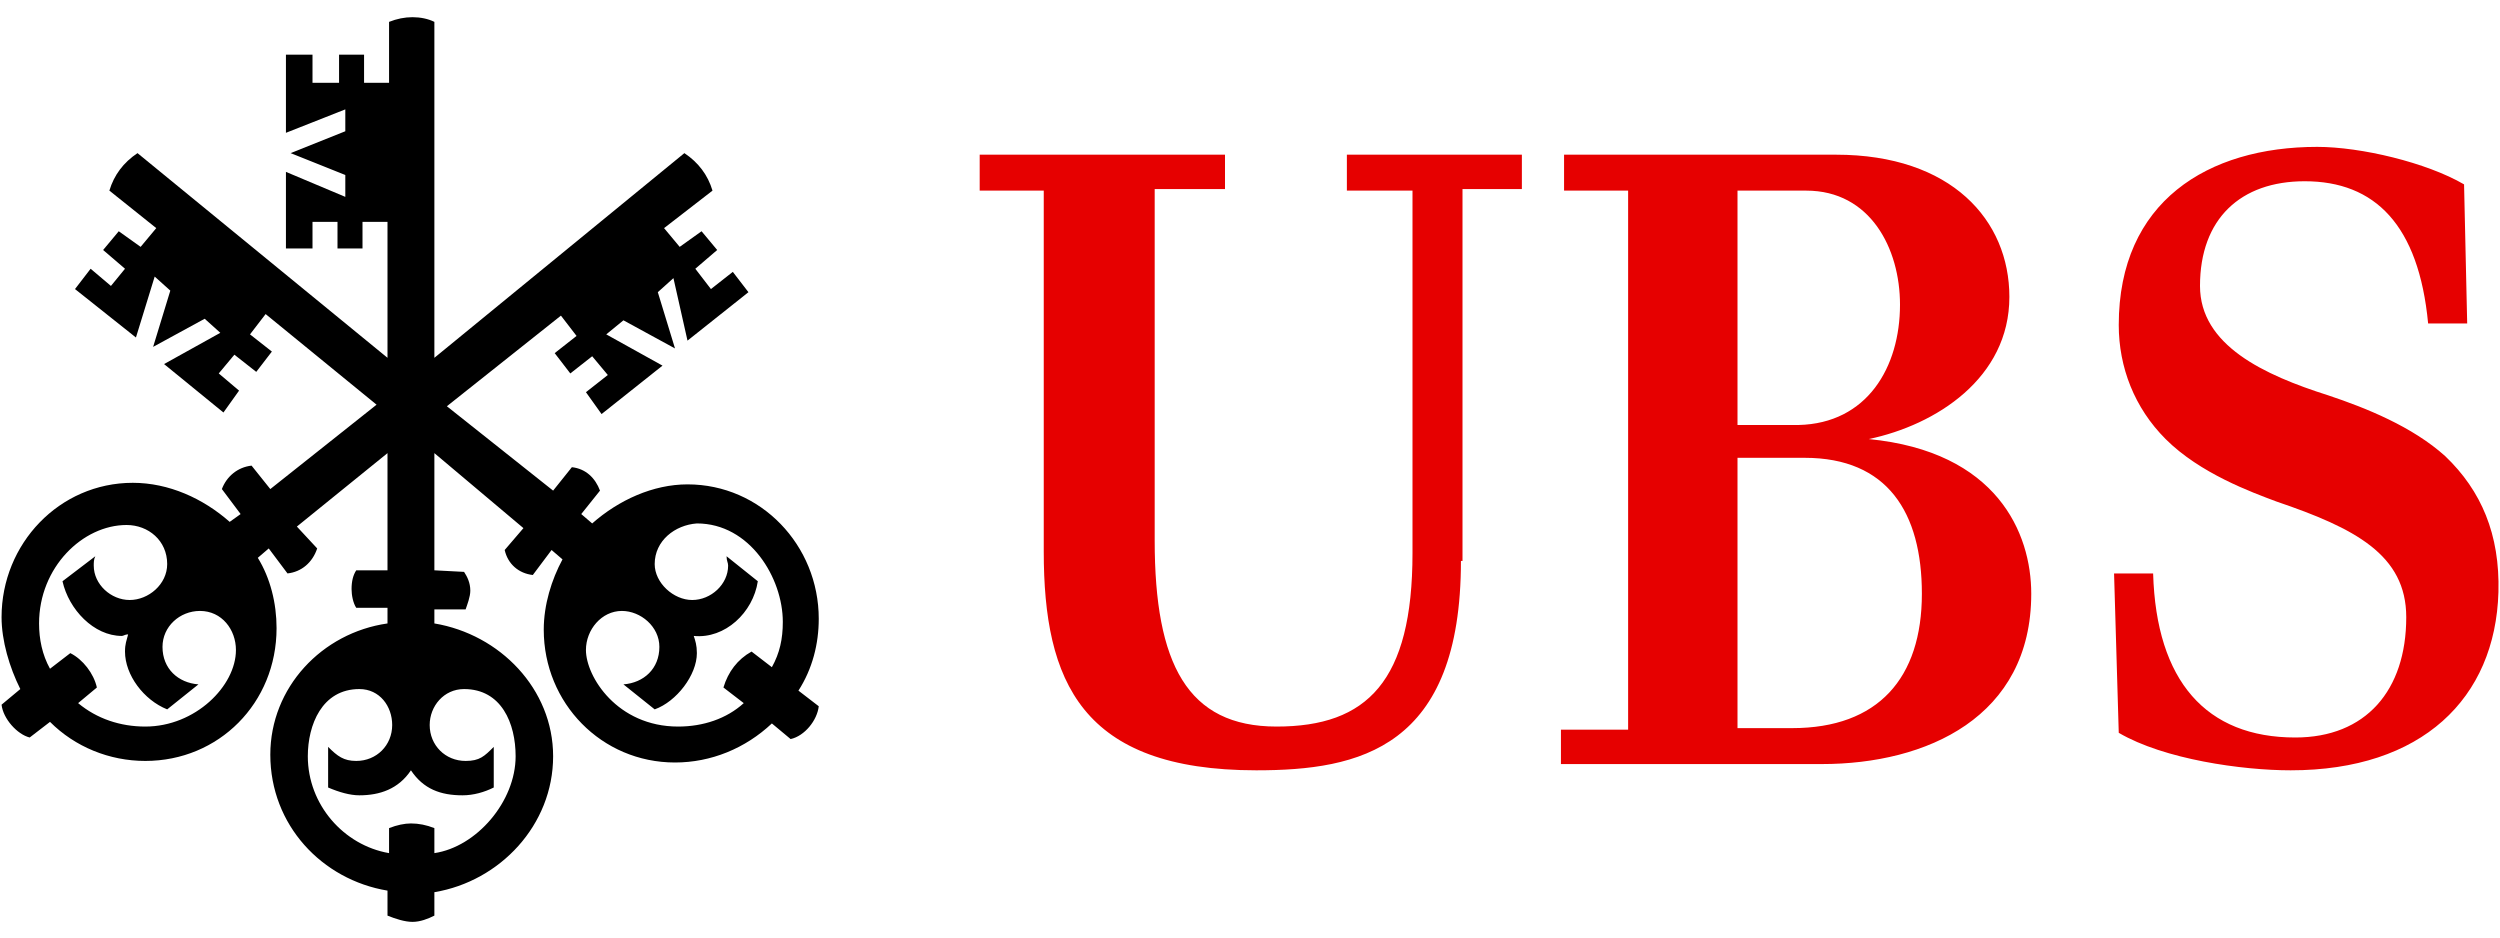
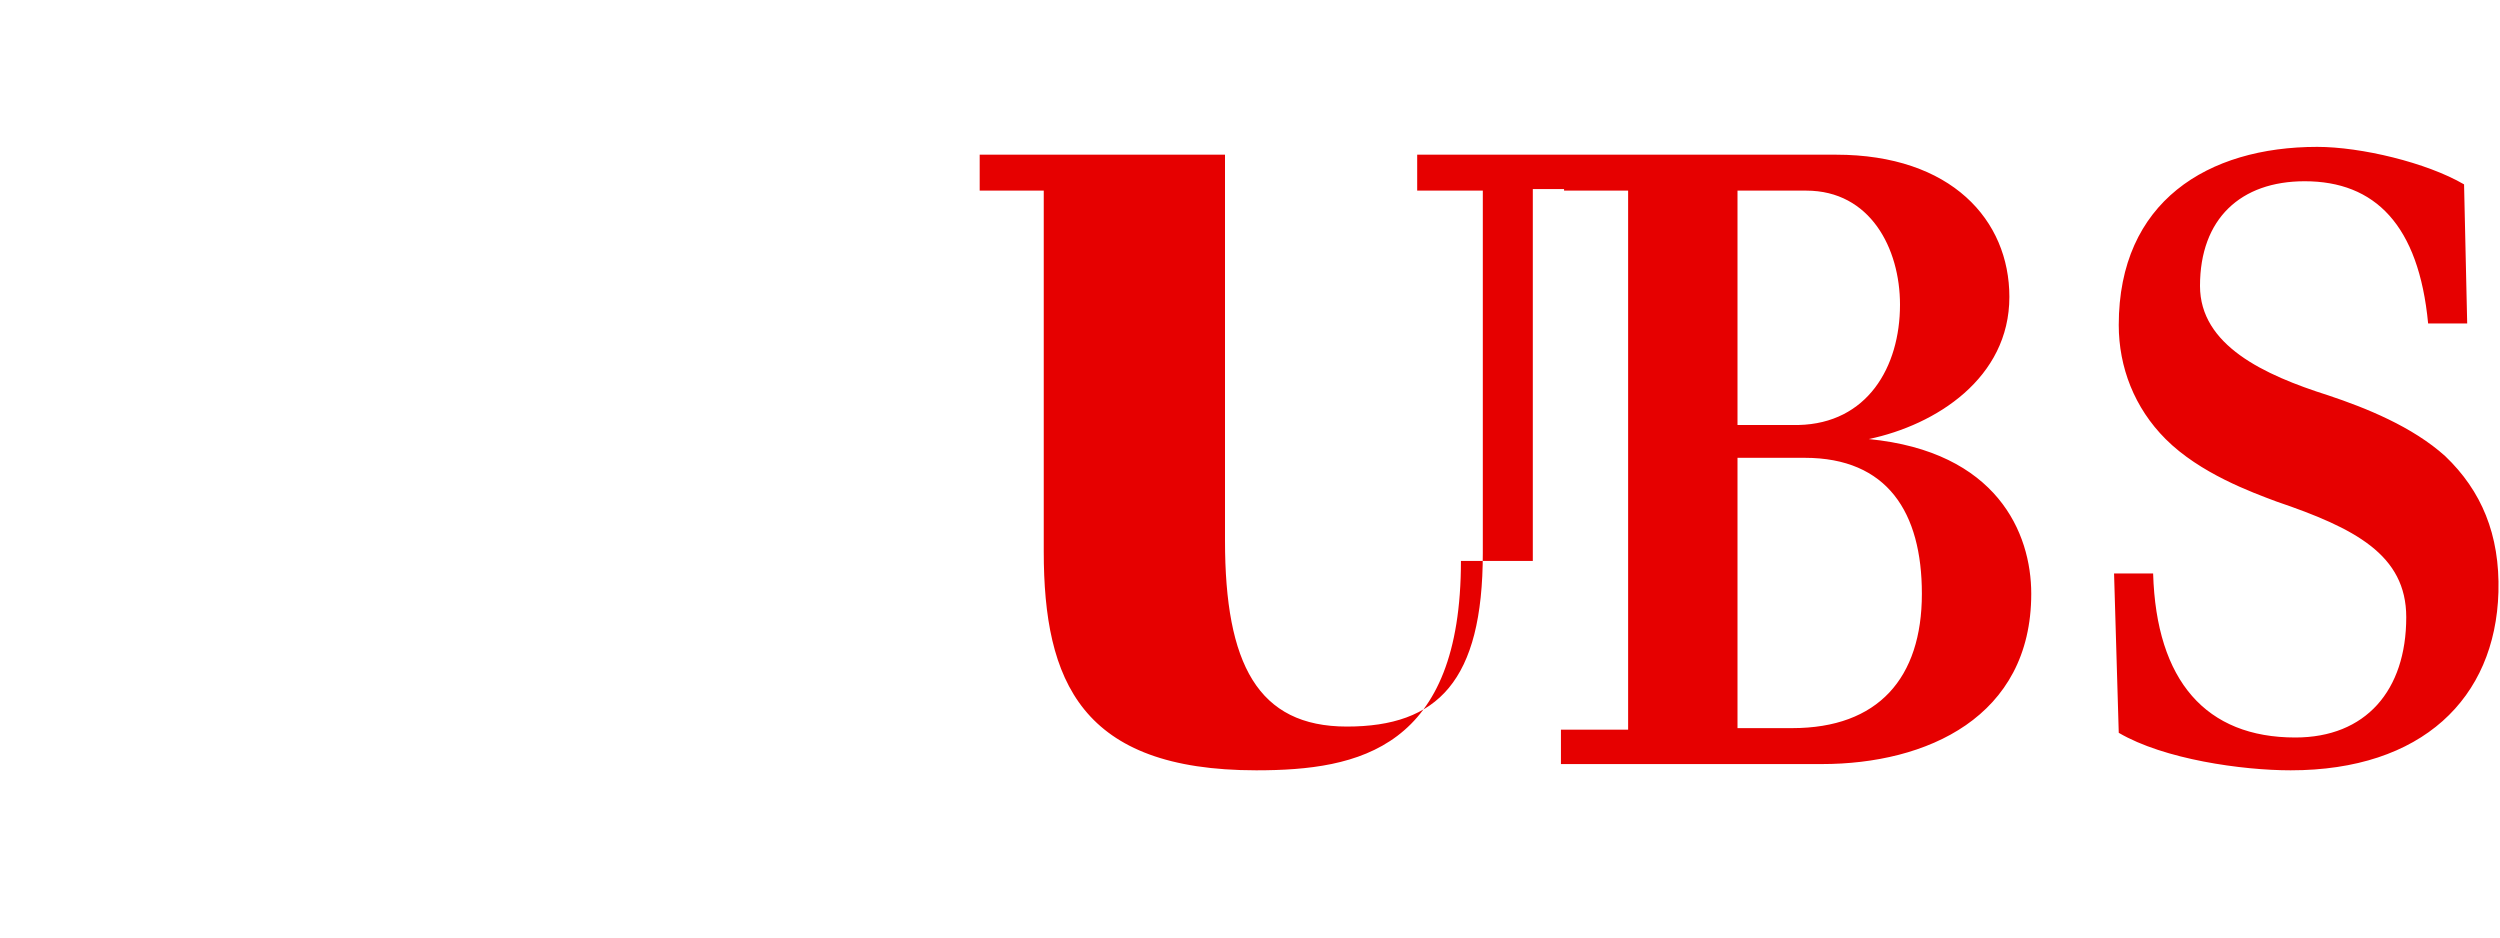
<svg xmlns="http://www.w3.org/2000/svg" version="1.1" id="Layer_1" x="0px" y="0px" viewBox="0 0 160 60" style="enable-background:new 0 0 160 60;" xml:space="preserve">
  <style type="text/css"> .st0{fill:#E60000;} </style>
  <g id="Logo-Semibold-L">
-     <path class="st0" d="M93.5,35.9c0,12-6.5,13.4-13.1,13.4c-11.2,0-13.6-5.7-13.6-14V12.2h-4.1V9.9h15.7v2.2h-4.5v22.5 c0,7.9,2.1,11.9,7.8,11.9c5.8,0,8.7-2.9,8.7-11.1V12.2h-4.2V9.9h11.2v2.2h-3.8V35.9z M104.2,46.6V12.2h-4.1V9.9h17.4 c7.4,0,11.1,4.2,11.1,9.1c0,5.2-4.7,8.2-9,9.1c8.2,0.8,10.4,6,10.4,9.9c0,7.9-6.7,10.9-13.4,10.9H99.9v-2.2H104.2z M121.6,19.5 c0-3.6-1.9-7.3-6-7.3h-4.4v15h3.9C119.5,27.1,121.6,23.5,121.6,19.5z M123,38c0-5.2-2.2-8.7-7.5-8.7h-4.3v17.3h3.5 C120.2,46.6,123,43.4,123,38z M147.5,11.6c-4.1,0-6.7,2.4-6.7,6.7c0,3.8,4.1,5.7,8.2,7c2.4,0.8,5.4,2,7.5,3.9 c2.3,2.2,3.5,5,3.4,8.7c-0.2,6.8-4.9,11.4-13.3,11.4c-3.1,0-8.1-0.7-11-2.4l-0.3-10.2h2.5c0.2,6.9,3.4,10.5,9.1,10.5 c4.5,0,7.1-3,7.1-7.7c0-4-3.3-5.7-8.3-7.4c-1.6-0.6-4.9-1.8-7.1-4c-2-2-3-4.6-3-7.3c0-7.9,5.7-11.4,12.7-11.4c2.8,0,7,1,9.4,2.4 l0.2,8.9h-2.5C154.8,14.4,152,11.6,147.5,11.6z" />
-     <path d="M43.1,17.8l-1,0.9l1.1,3.6l-3.3-1.8l-1.1,0.9l3.6,2l-3.9,3.1l-1-1.4l1.4-1.1l-1-1.2l-1.4,1.1l-1-1.3l1.4-1.1l-1-1.3 L28.6,26l6.8,5.4l1.2-1.5c0.9,0.1,1.5,0.7,1.8,1.5l-1.2,1.5l0.7,0.6c1.7-1.5,3.9-2.5,6.1-2.5c4.7,0,8.4,3.9,8.4,8.6 c0,1.6-0.4,3.2-1.3,4.6l1.3,1c-0.1,0.9-0.9,1.9-1.8,2.1l-1.2-1c-1.7,1.6-3.9,2.5-6.2,2.5c-4.7,0-8.4-3.8-8.4-8.5 c0-1.6,0.5-3.2,1.2-4.5l-0.7-0.6l-1.2,1.6c-0.9-0.1-1.6-0.7-1.8-1.6l1.2-1.4L27.8,29v7.5l1.9,0.1c0.2,0.3,0.4,0.7,0.4,1.2 c0,0.4-0.2,0.9-0.3,1.2h-2v0.9c4.2,0.7,7.6,4.2,7.6,8.5c0,4.4-3.4,8-7.6,8.7v1.5c-0.4,0.2-0.9,0.4-1.4,0.4c-0.5,0-1.1-0.2-1.6-0.4 V57c-4.2-0.7-7.5-4.2-7.5-8.7c0-4.3,3.3-7.8,7.5-8.4v-1h-2c-0.2-0.3-0.3-0.8-0.3-1.2c0-0.5,0.1-0.9,0.3-1.2h2V29l-5.8,4.7l1.3,1.4 c-0.3,0.9-1,1.5-1.9,1.6l-1.2-1.6l-0.7,0.6c0.8,1.3,1.2,2.9,1.2,4.5c0,4.8-3.7,8.5-8.4,8.5c-2.3,0-4.5-0.9-6.1-2.5l-1.3,1 c-0.8-0.2-1.7-1.2-1.8-2.1l1.2-1c-0.7-1.4-1.2-3.1-1.2-4.6c0-4.7,3.7-8.6,8.4-8.6c2.3,0,4.5,1,6.2,2.5l0.7-0.5l-1.2-1.6 c0.3-0.8,1-1.4,1.9-1.5l1.2,1.5l6.8-5.4L17,20.1l-1,1.3l1.4,1.1l-1,1.3l-1.4-1.1l-1,1.2l1.3,1.1l-1,1.4l-3.8-3.1l3.6-2l-1-0.9 l-3.3,1.8l1.1-3.6l-1-0.9l-1.2,3.9l-3.9-3.1l1-1.3l1.3,1.1L8,17.2L6.6,16l1-1.2l1.4,1l1-1.2l-3-2.4c0.3-1,0.9-1.8,1.8-2.4l16,13.1 v-8.7h-1.6v1.7h-1.6v-1.7H20v1.7h-1.7v-4.9l3.8,1.6v-1.4l-3.5-1.4l3.5-1.4V7l-3.8,1.5v-5H20v1.8h1.7V3.5h1.6v1.8h1.6V1.4 c0.5-0.2,1-0.3,1.5-0.3c0.5,0,1,0.1,1.4,0.3v21.5l16-13.1c0.9,0.6,1.5,1.4,1.8,2.4l-3.1,2.4l1,1.2l1.4-1l1,1.2l-1.4,1.2l1,1.3 l1.4-1.1l1,1.3l-3.9,3.1L43.1,17.8z M10.4,41.4c0,1.4,1,2.3,2.3,2.4l-2,1.6C9.2,44.8,8,43.2,8,41.7c0-0.5,0.1-0.7,0.2-1.1 c-0.2,0-0.3,0.1-0.4,0.1c-1.8,0-3.4-1.7-3.8-3.5l2.1-1.6c-0.1,0.2-0.1,0.4-0.1,0.6c0,1.2,1.1,2.2,2.3,2.2c1.2,0,2.4-1,2.4-2.3 c0-1.5-1.2-2.5-2.6-2.5c-2.8,0-5.6,2.7-5.6,6.3c0,1,0.2,2,0.7,2.9l1.3-1C5.3,42.2,6,43.1,6.2,44L5,45c1.2,1,2.7,1.5,4.3,1.5 c3.2,0,5.8-2.6,5.8-4.9c0-1.3-0.9-2.5-2.3-2.5C11.5,39.1,10.4,40.1,10.4,41.4z M27.5,46.4c0,1.3,1,2.3,2.3,2.3 c0.9,0,1.2-0.3,1.8-0.9v2.6c-0.6,0.3-1.3,0.5-2,0.5c-1.4,0-2.5-0.4-3.3-1.6c-0.8,1.2-2,1.6-3.3,1.6c-0.6,0-1.3-0.2-2-0.5v-2.6 c0.6,0.6,1,0.9,1.8,0.9c1.3,0,2.3-1,2.3-2.3c0-1.2-0.8-2.3-2.1-2.3c-2.4,0-3.3,2.3-3.3,4.3c0,3.1,2.3,5.7,5.2,6.2V53 c0.5-0.2,1-0.3,1.4-0.3c0.5,0,1,0.1,1.5,0.3v1.6c2.7-0.4,5.2-3.3,5.2-6.2c0-2.1-0.9-4.3-3.3-4.3C28.4,44.1,27.5,45.2,27.5,46.4z M41.9,36.1c0,1.2,1.2,2.3,2.4,2.3c1.2,0,2.3-1,2.3-2.2c0-0.2-0.1-0.3-0.1-0.6l2,1.6c-0.3,2-2.1,3.7-4.1,3.5 c0.1,0.3,0.2,0.6,0.2,1.1c0,1.4-1.3,3.1-2.7,3.6l-2-1.6c1.3-0.1,2.3-1,2.3-2.4c0-1.3-1.2-2.3-2.4-2.3c-1.3,0-2.3,1.2-2.3,2.5 c0,1.7,2,4.9,5.9,4.9c1.6,0,3.1-0.5,4.2-1.5l-1.3-1c0.3-1,0.9-1.8,1.8-2.3l1.3,1c0.5-0.9,0.7-1.8,0.7-2.9c0-2.8-2.1-6.3-5.5-6.3 C43.2,33.6,41.9,34.6,41.9,36.1z" />
+     <path class="st0" d="M93.5,35.9c0,12-6.5,13.4-13.1,13.4c-11.2,0-13.6-5.7-13.6-14V12.2h-4.1V9.9h15.7v2.2v22.5 c0,7.9,2.1,11.9,7.8,11.9c5.8,0,8.7-2.9,8.7-11.1V12.2h-4.2V9.9h11.2v2.2h-3.8V35.9z M104.2,46.6V12.2h-4.1V9.9h17.4 c7.4,0,11.1,4.2,11.1,9.1c0,5.2-4.7,8.2-9,9.1c8.2,0.8,10.4,6,10.4,9.9c0,7.9-6.7,10.9-13.4,10.9H99.9v-2.2H104.2z M121.6,19.5 c0-3.6-1.9-7.3-6-7.3h-4.4v15h3.9C119.5,27.1,121.6,23.5,121.6,19.5z M123,38c0-5.2-2.2-8.7-7.5-8.7h-4.3v17.3h3.5 C120.2,46.6,123,43.4,123,38z M147.5,11.6c-4.1,0-6.7,2.4-6.7,6.7c0,3.8,4.1,5.7,8.2,7c2.4,0.8,5.4,2,7.5,3.9 c2.3,2.2,3.5,5,3.4,8.7c-0.2,6.8-4.9,11.4-13.3,11.4c-3.1,0-8.1-0.7-11-2.4l-0.3-10.2h2.5c0.2,6.9,3.4,10.5,9.1,10.5 c4.5,0,7.1-3,7.1-7.7c0-4-3.3-5.7-8.3-7.4c-1.6-0.6-4.9-1.8-7.1-4c-2-2-3-4.6-3-7.3c0-7.9,5.7-11.4,12.7-11.4c2.8,0,7,1,9.4,2.4 l0.2,8.9h-2.5C154.8,14.4,152,11.6,147.5,11.6z" />
  </g>
</svg>